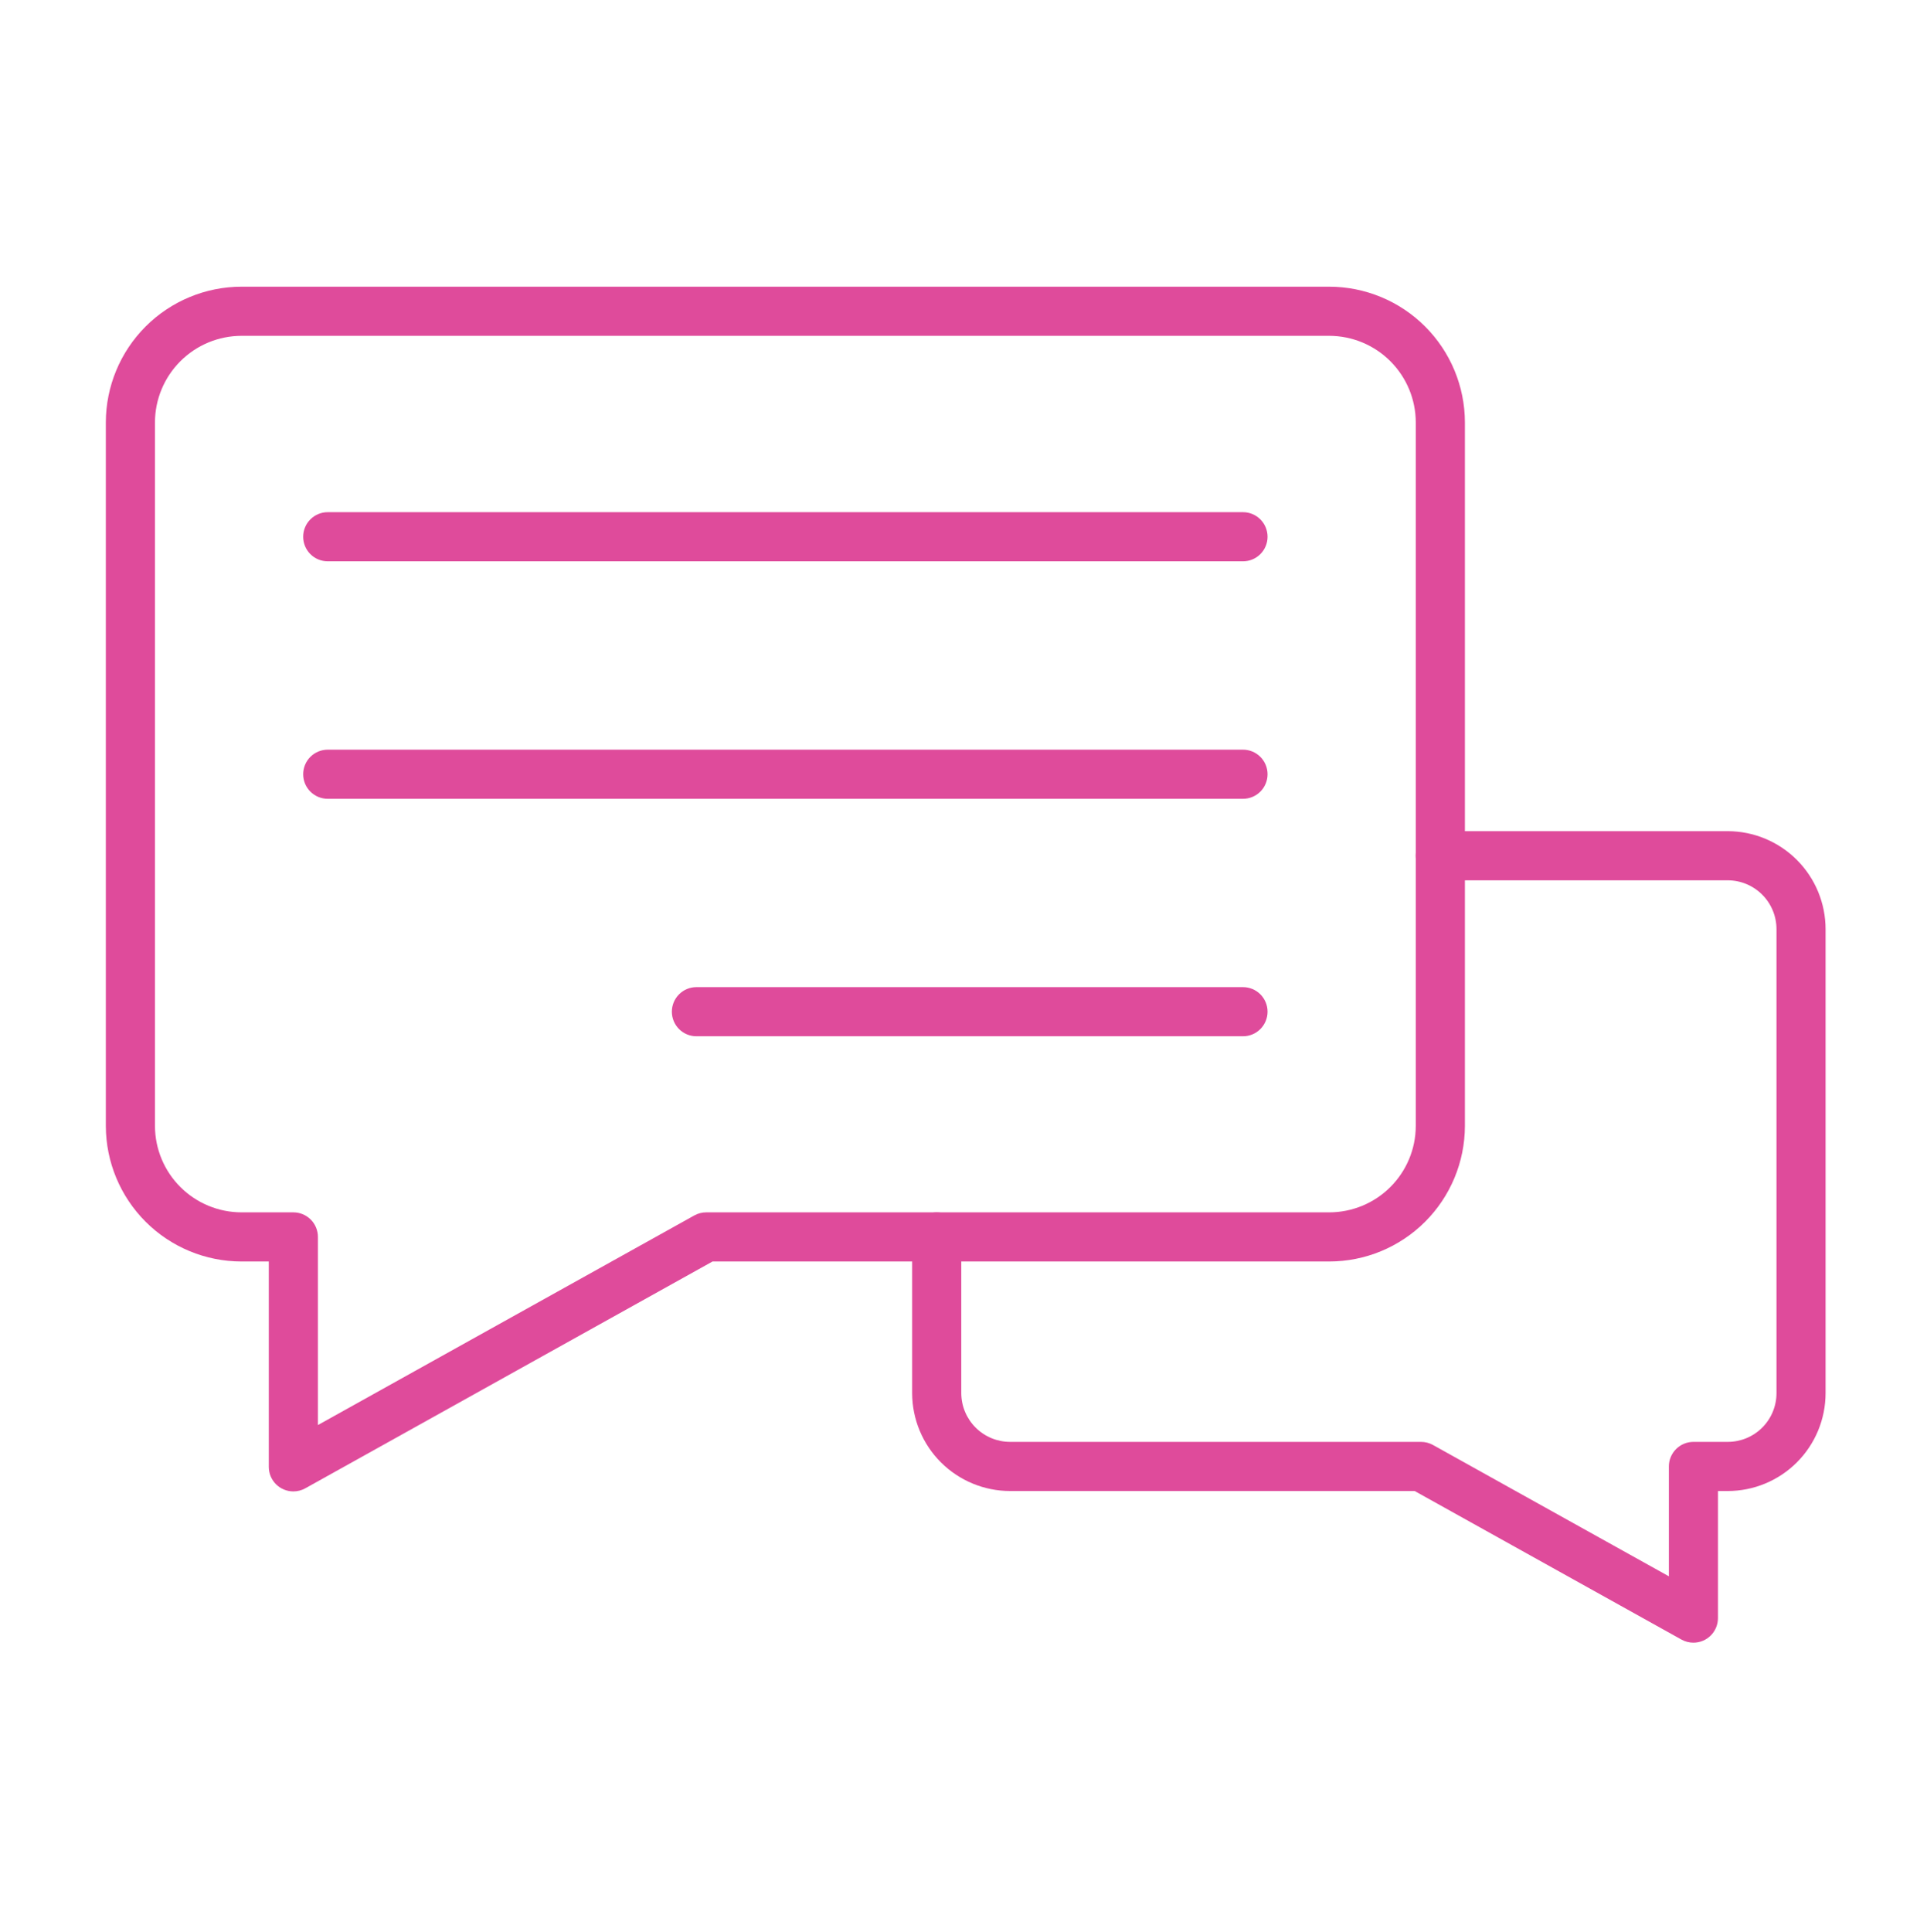
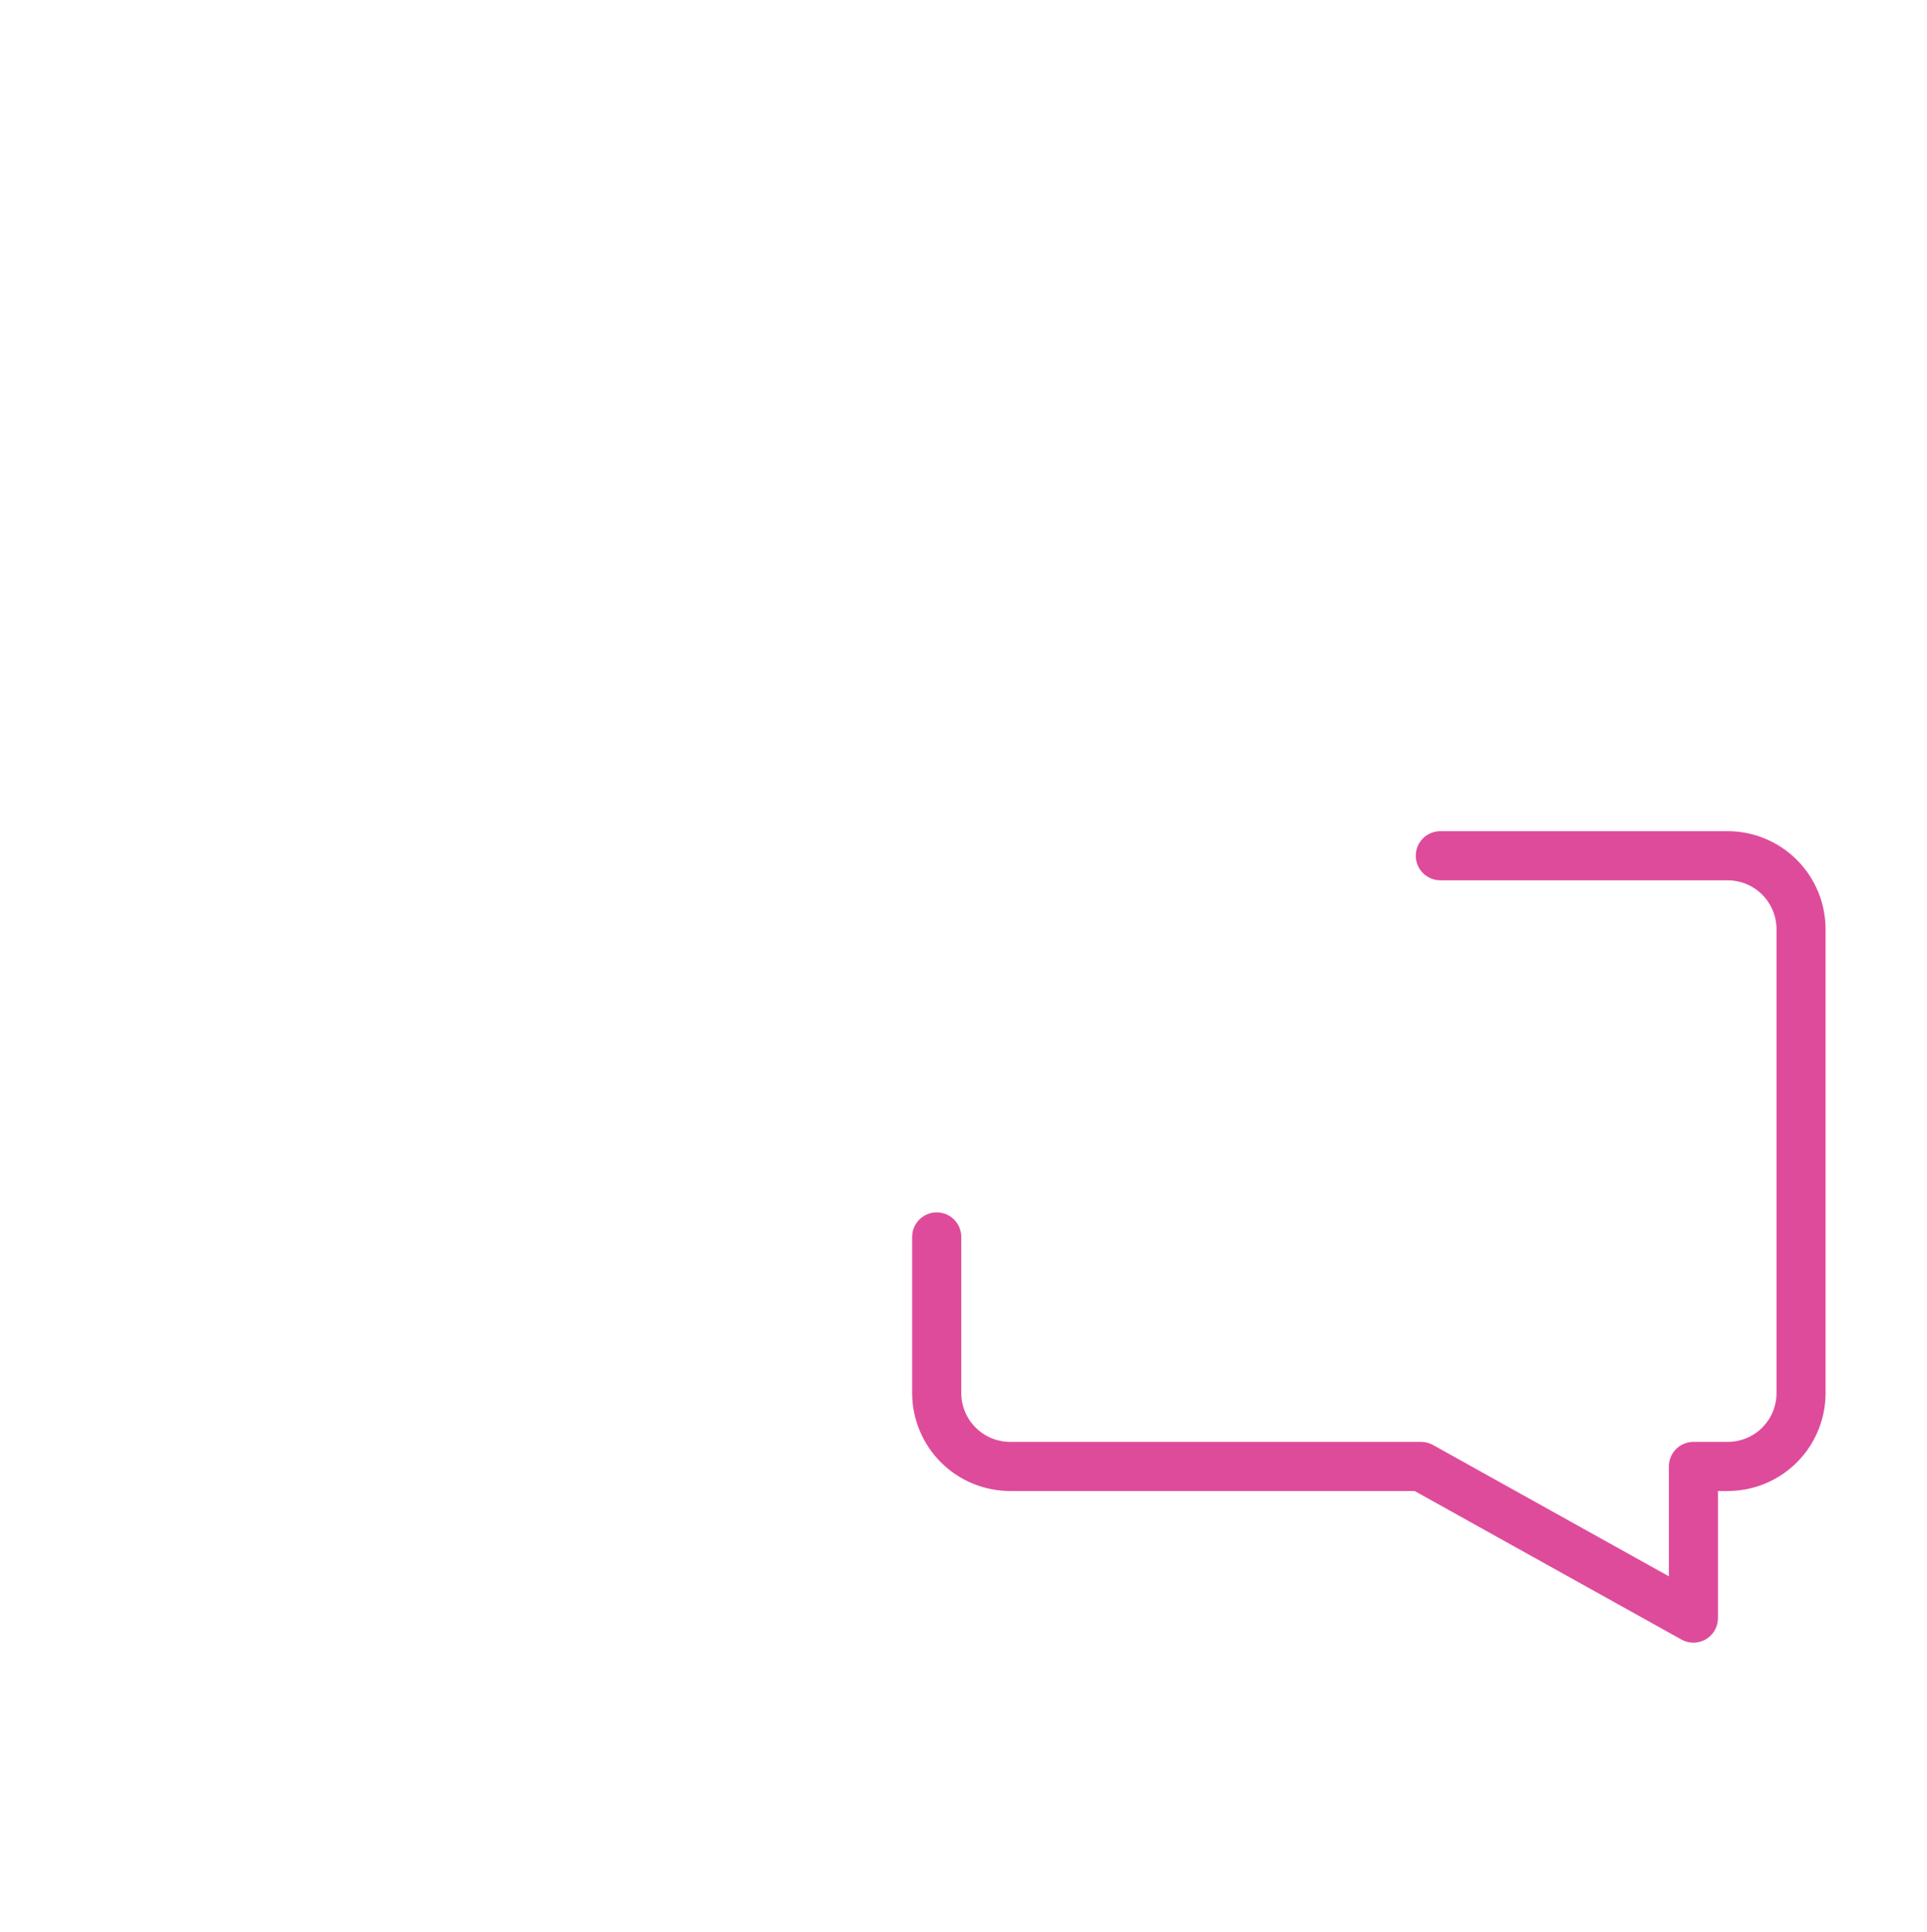
<svg xmlns="http://www.w3.org/2000/svg" width="437" height="438" viewBox="0 0 437 438" fill="none">
-   <path d="M66.525 338.154C65.048 338.154 63.631 337.567 62.586 336.522C61.541 335.477 60.954 334.06 60.954 332.582V286.023H54.787C46.634 286.022 38.814 282.787 33.042 277.028C27.271 271.269 24.019 263.457 24 255.303V95.787C24.009 87.624 27.255 79.799 33.027 74.027C38.799 68.255 46.624 65.009 54.787 65H301.427C309.588 65.01 317.413 68.257 323.183 74.029C328.954 79.801 332.199 87.625 332.208 95.787V255.303C332.189 263.457 328.937 271.269 323.166 277.028C317.394 282.787 309.575 286.022 301.421 286.023H161.583L69.244 337.446C68.413 337.91 67.477 338.154 66.525 338.154ZM54.787 76.142C49.579 76.148 44.586 78.22 40.903 81.903C37.22 85.585 35.148 90.579 35.142 95.787V255.303C35.159 260.502 37.236 265.483 40.918 269.152C44.601 272.822 49.588 274.882 54.787 274.881H66.525C68.003 274.881 69.42 275.468 70.465 276.513C71.51 277.557 72.097 278.975 72.097 280.452V323.106L157.449 275.583C158.277 275.122 159.209 274.881 160.156 274.881H301.427C306.625 274.881 311.611 272.82 315.292 269.15C318.973 265.481 321.049 260.501 321.066 255.303V95.787C321.06 90.579 318.988 85.585 315.305 81.903C311.623 78.22 306.63 76.148 301.421 76.142H54.787Z" fill="#DF4B9B" />
-   <path d="M281.883 127.27H74.325C72.848 127.27 71.43 126.683 70.386 125.638C69.341 124.593 68.754 123.176 68.754 121.699C68.754 120.221 69.341 118.804 70.386 117.759C71.43 116.714 72.848 116.127 74.325 116.127H281.883C283.36 116.127 284.777 116.714 285.822 117.759C286.867 118.804 287.454 120.221 287.454 121.699C287.454 123.176 286.867 124.593 285.822 125.638C284.777 126.683 283.36 127.27 281.883 127.27ZM281.883 181.116H74.325C72.848 181.116 71.43 180.529 70.386 179.485C69.341 178.44 68.754 177.023 68.754 175.545C68.754 174.067 69.341 172.65 70.386 171.606C71.43 170.561 72.848 169.974 74.325 169.974H281.883C283.36 169.974 284.777 170.561 285.822 171.606C286.867 172.65 287.454 174.067 287.454 175.545C287.454 177.023 286.867 178.44 285.822 179.485C284.777 180.529 283.36 181.116 281.883 181.116ZM281.883 234.957H157.933C156.456 234.957 155.039 234.37 153.994 233.325C152.949 232.28 152.362 230.863 152.362 229.386C152.362 227.908 152.949 226.491 153.994 225.446C155.039 224.401 156.456 223.815 157.933 223.815H281.883C283.36 223.815 284.777 224.401 285.822 225.446C286.867 226.491 287.454 227.908 287.454 229.386C287.454 230.863 286.867 232.28 285.822 233.325C284.777 234.37 283.36 234.957 281.883 234.957Z" fill="#DF4B9B" />
  <path d="M384.021 372.45C383.071 372.45 382.137 372.206 381.308 371.743L320.815 338.065H229.101C223.212 338.068 217.563 335.735 213.393 331.578C209.222 327.421 206.871 321.779 206.854 315.891V280.458C206.854 278.98 207.441 277.563 208.486 276.518C209.531 275.473 210.948 274.886 212.426 274.886C213.903 274.886 215.32 275.473 216.365 276.518C217.41 277.563 217.997 278.98 217.997 280.458V315.891C218.01 318.825 219.187 321.634 221.268 323.702C223.35 325.77 226.166 326.928 229.101 326.922H322.263C323.213 326.923 324.147 327.166 324.977 327.63L378.461 357.402V332.493C378.461 331.016 379.048 329.599 380.093 328.554C381.137 327.509 382.554 326.922 384.032 326.922H391.832C394.757 326.919 397.562 325.756 399.631 323.688C401.7 321.62 402.864 318.816 402.868 315.891V210.7C402.874 207.763 401.714 204.944 399.643 202.862C397.571 200.78 394.758 199.605 391.821 199.596H326.637C325.159 199.596 323.742 199.009 322.697 197.964C321.652 196.92 321.066 195.503 321.066 194.025C321.066 192.547 321.652 191.13 322.697 190.086C323.742 189.041 325.159 188.454 326.637 188.454H391.821C397.71 188.468 403.353 190.819 407.511 194.99C411.669 199.16 414.003 204.81 414 210.7V315.885C413.994 321.766 411.655 327.404 407.497 331.562C403.339 335.72 397.701 338.059 391.821 338.065H389.592V366.885C389.592 368.362 389.005 369.779 387.96 370.824C386.915 371.869 385.498 372.45 384.021 372.45Z" fill="#DF4B9B" />
</svg>